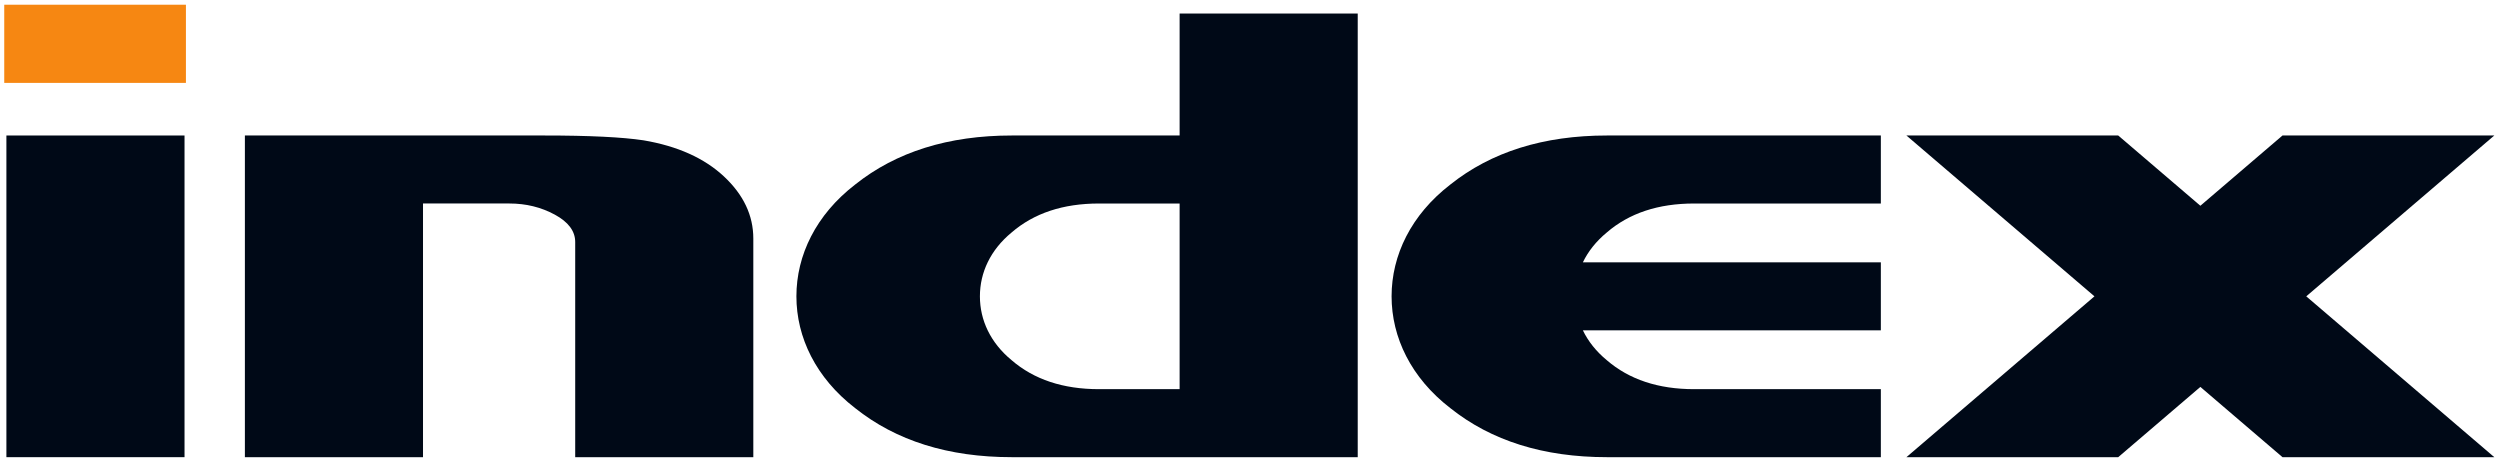
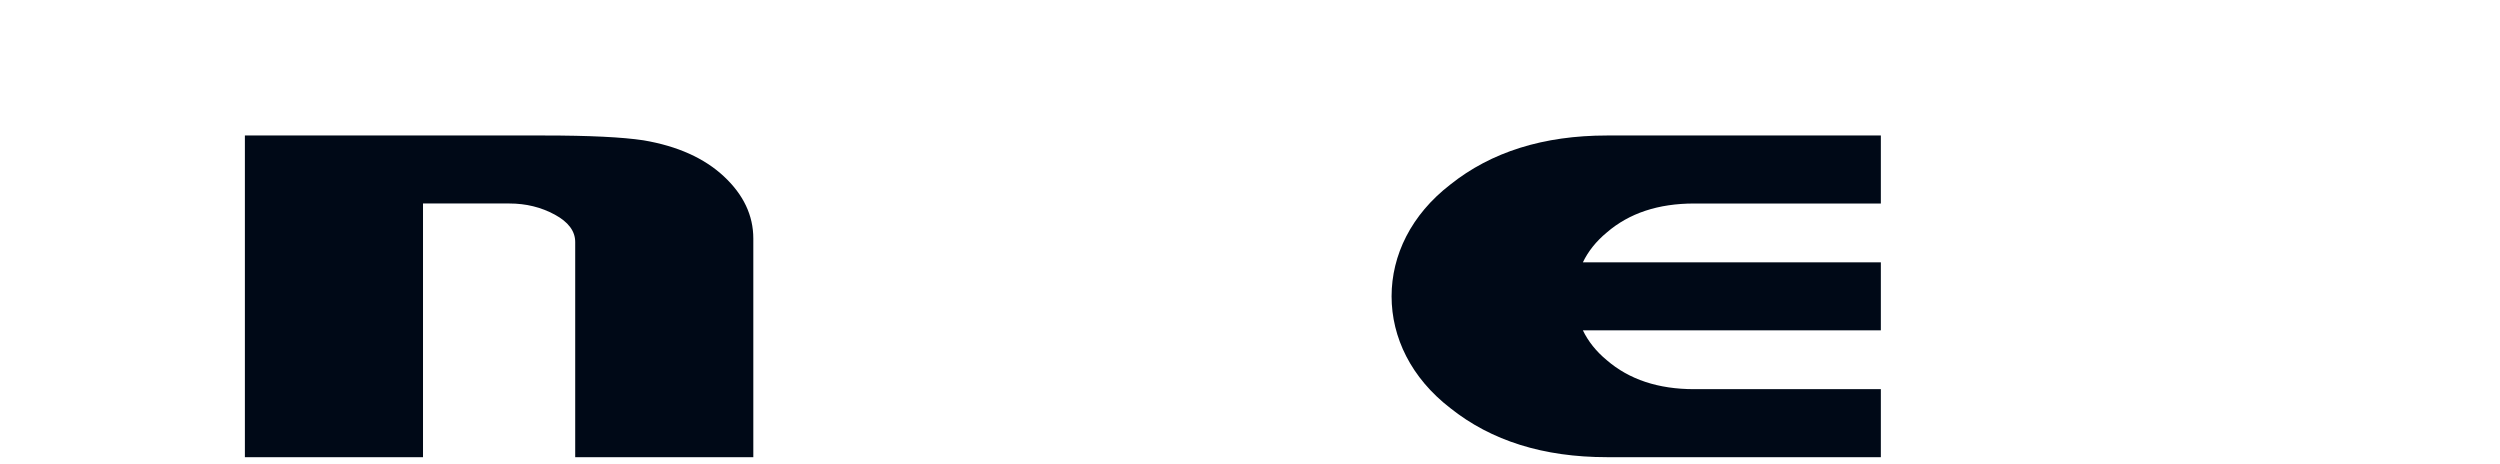
<svg xmlns="http://www.w3.org/2000/svg" width="221" height="41" viewBox="0 0 221 41" fill="none">
-   <path d="M104.278 34.402H97.148C93.978 34.402 91.404 33.548 89.424 31.839C87.558 30.3 86.624 28.302 86.624 26.195C86.624 24.088 87.558 22.091 89.424 20.553C91.404 18.844 93.978 17.99 97.148 17.99H104.278V34.402ZM104.278 1.196V11.978H89.444C83.833 11.978 79.214 13.426 75.588 16.32C72.131 18.989 70.402 22.564 70.402 26.195C70.402 29.828 72.131 33.403 75.588 36.072C79.214 38.966 83.833 40.414 89.444 40.414H104.278H120.023V1.196H104.278Z" fill="#000917" />
-   <path d="M0.375 7.328H16.436V0.417H0.375V7.328Z" fill="#F68712" />
-   <path d="M0.566 40.414H16.312V11.978H0.566V40.414Z" fill="#000917" />
  <path d="M142.038 20.553C144.018 18.844 146.591 17.99 149.761 17.99H166.267V11.978H142.057C136.447 11.978 131.827 13.426 128.201 16.32C124.743 18.989 123.016 22.564 123.016 26.195C123.016 29.828 124.743 33.403 128.201 36.072C131.827 38.966 136.447 40.414 142.057 40.414H166.267V34.402H149.761C146.591 34.402 144.018 33.548 142.038 31.839C141.096 31.062 140.392 30.168 139.926 29.201H166.267V23.19H139.926C140.392 22.224 141.096 21.33 142.038 20.553Z" fill="#000917" />
  <path d="M63.996 15.597C62.263 13.979 59.894 12.914 56.885 12.404C55.012 12.121 52.089 11.978 48.115 11.978H21.648V40.414H37.394V17.989H45.035C46.494 17.989 47.829 18.316 49.036 18.969C50.244 19.622 50.848 20.43 50.848 21.393V40.414H66.593V21.088C66.593 19.045 65.727 17.214 63.996 15.597Z" fill="#000917" />
-   <path d="M220.496 11.978H201.773L194.512 18.189L187.25 11.978H168.527L185.15 26.196L168.527 40.414H187.25L194.512 34.203L201.773 40.414H220.496L203.873 26.196L220.496 11.978Z" fill="#000917" />
</svg>